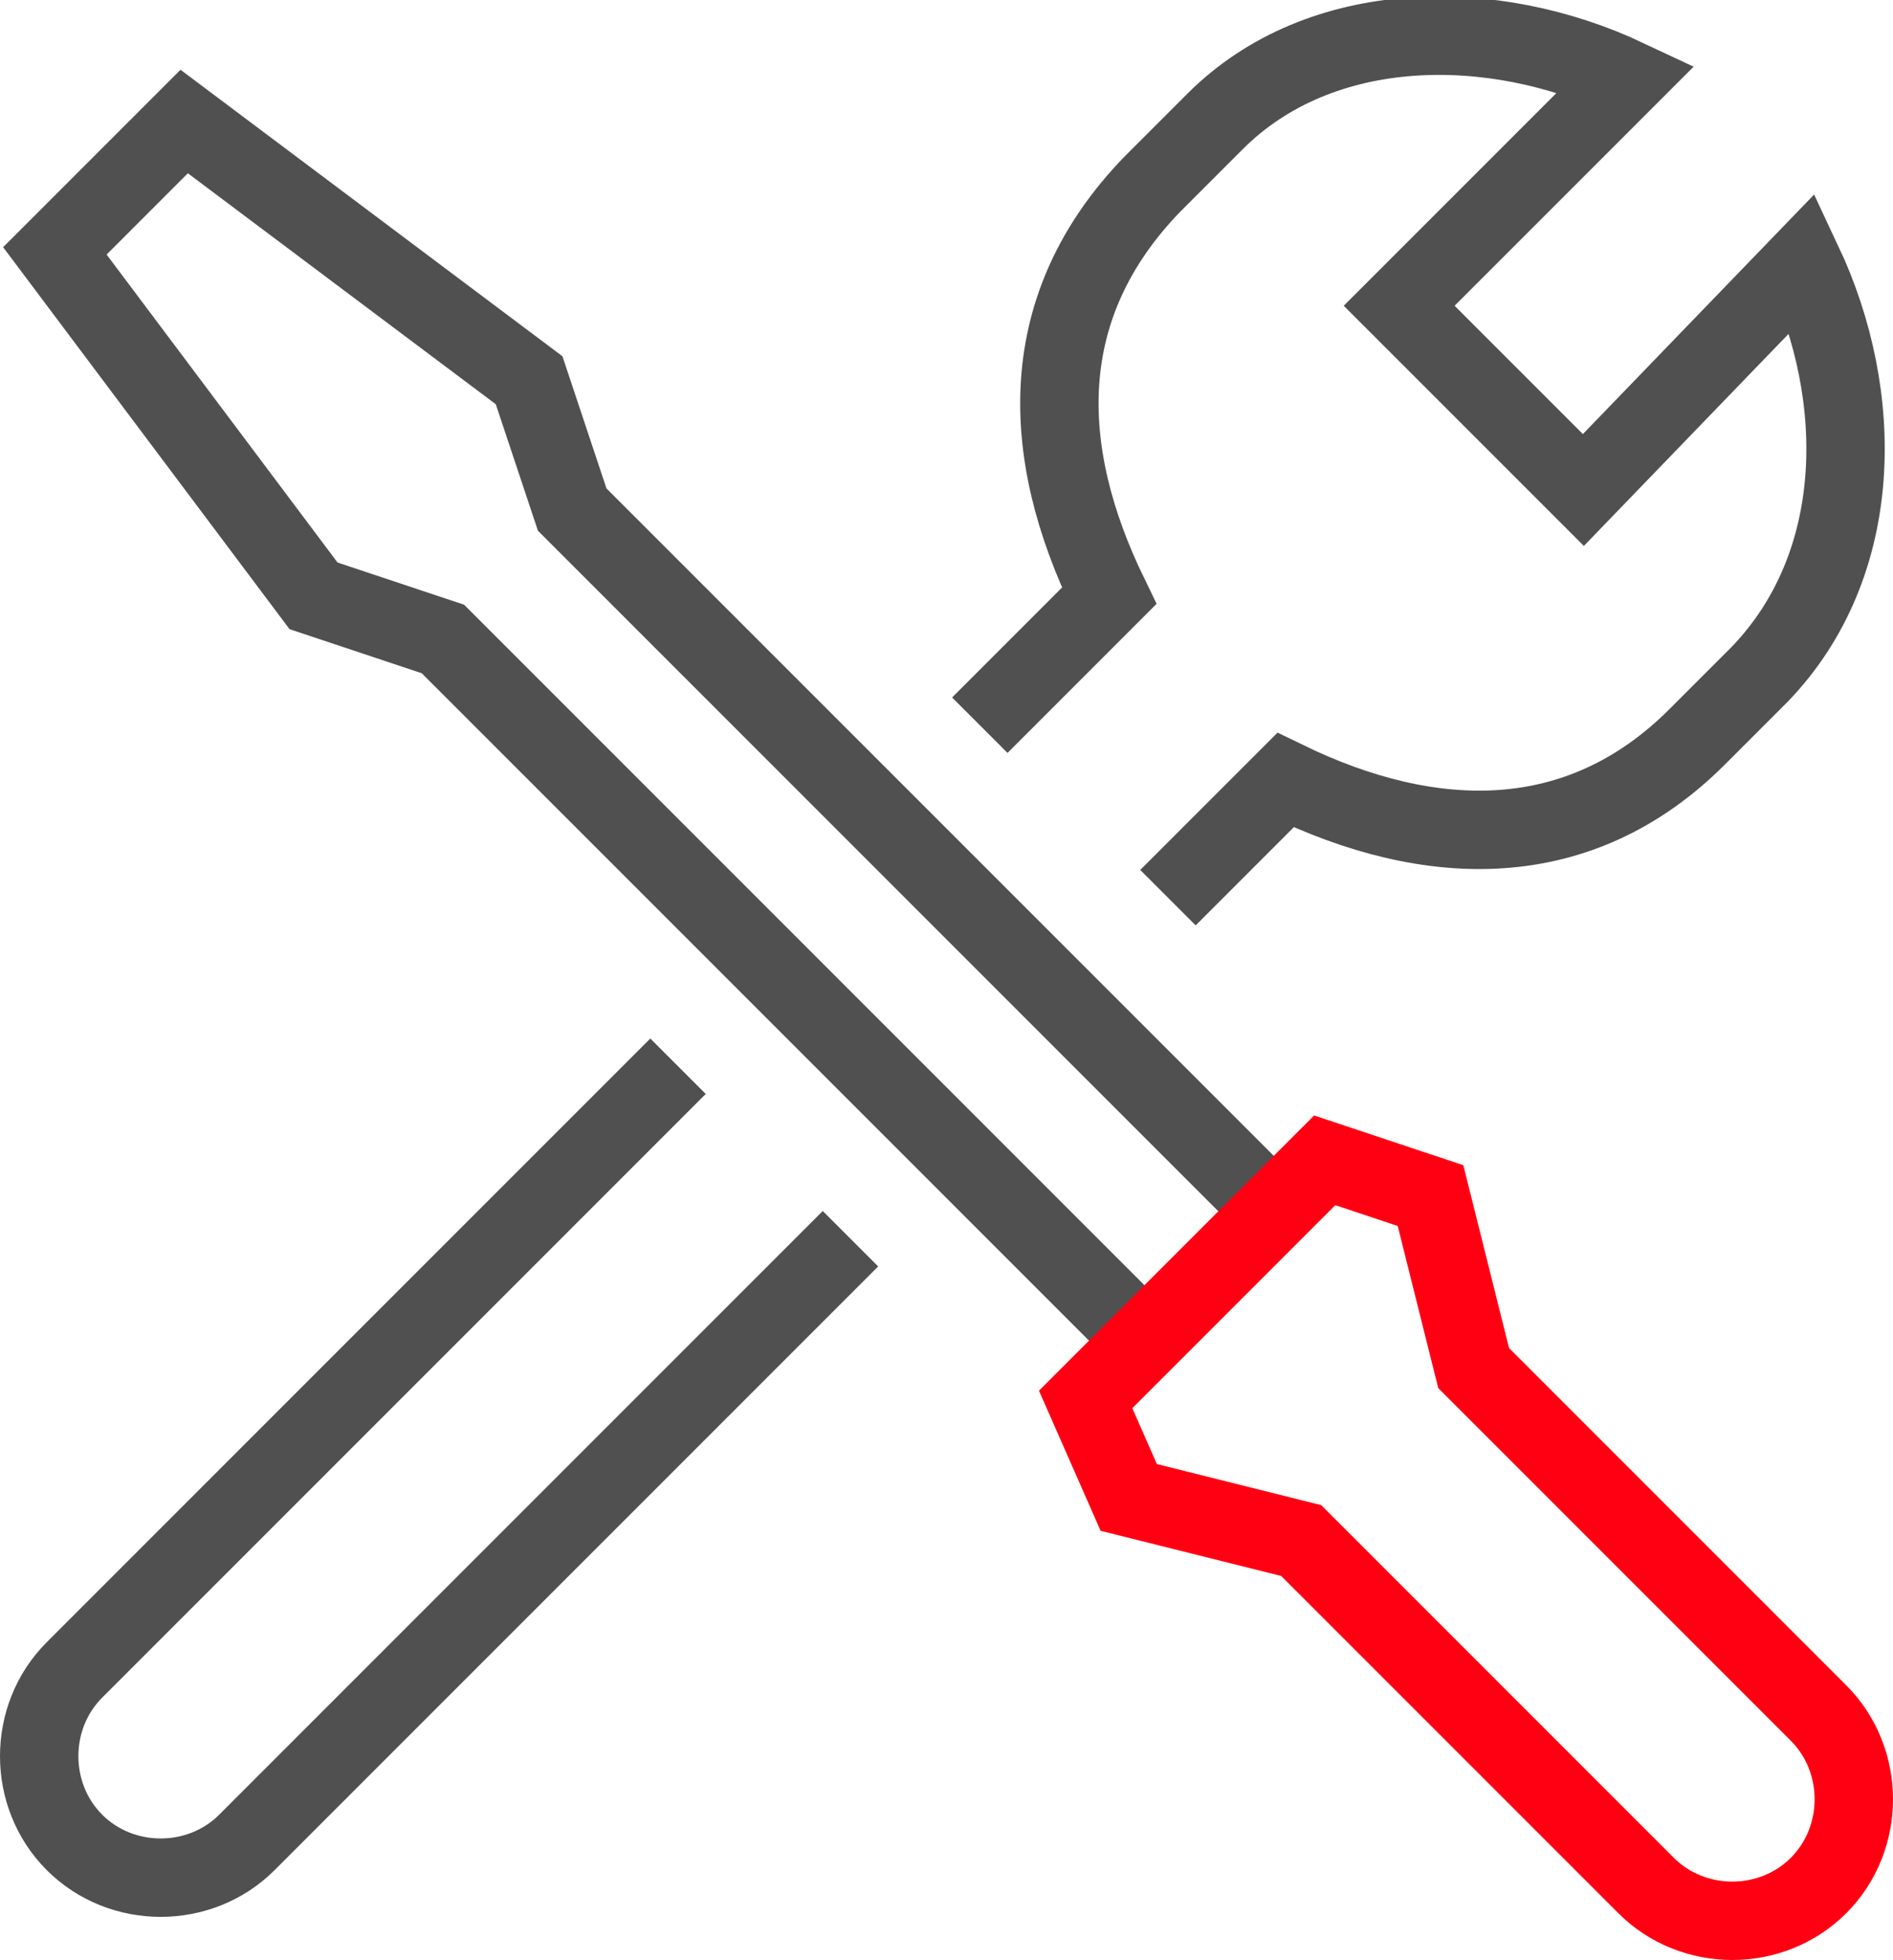
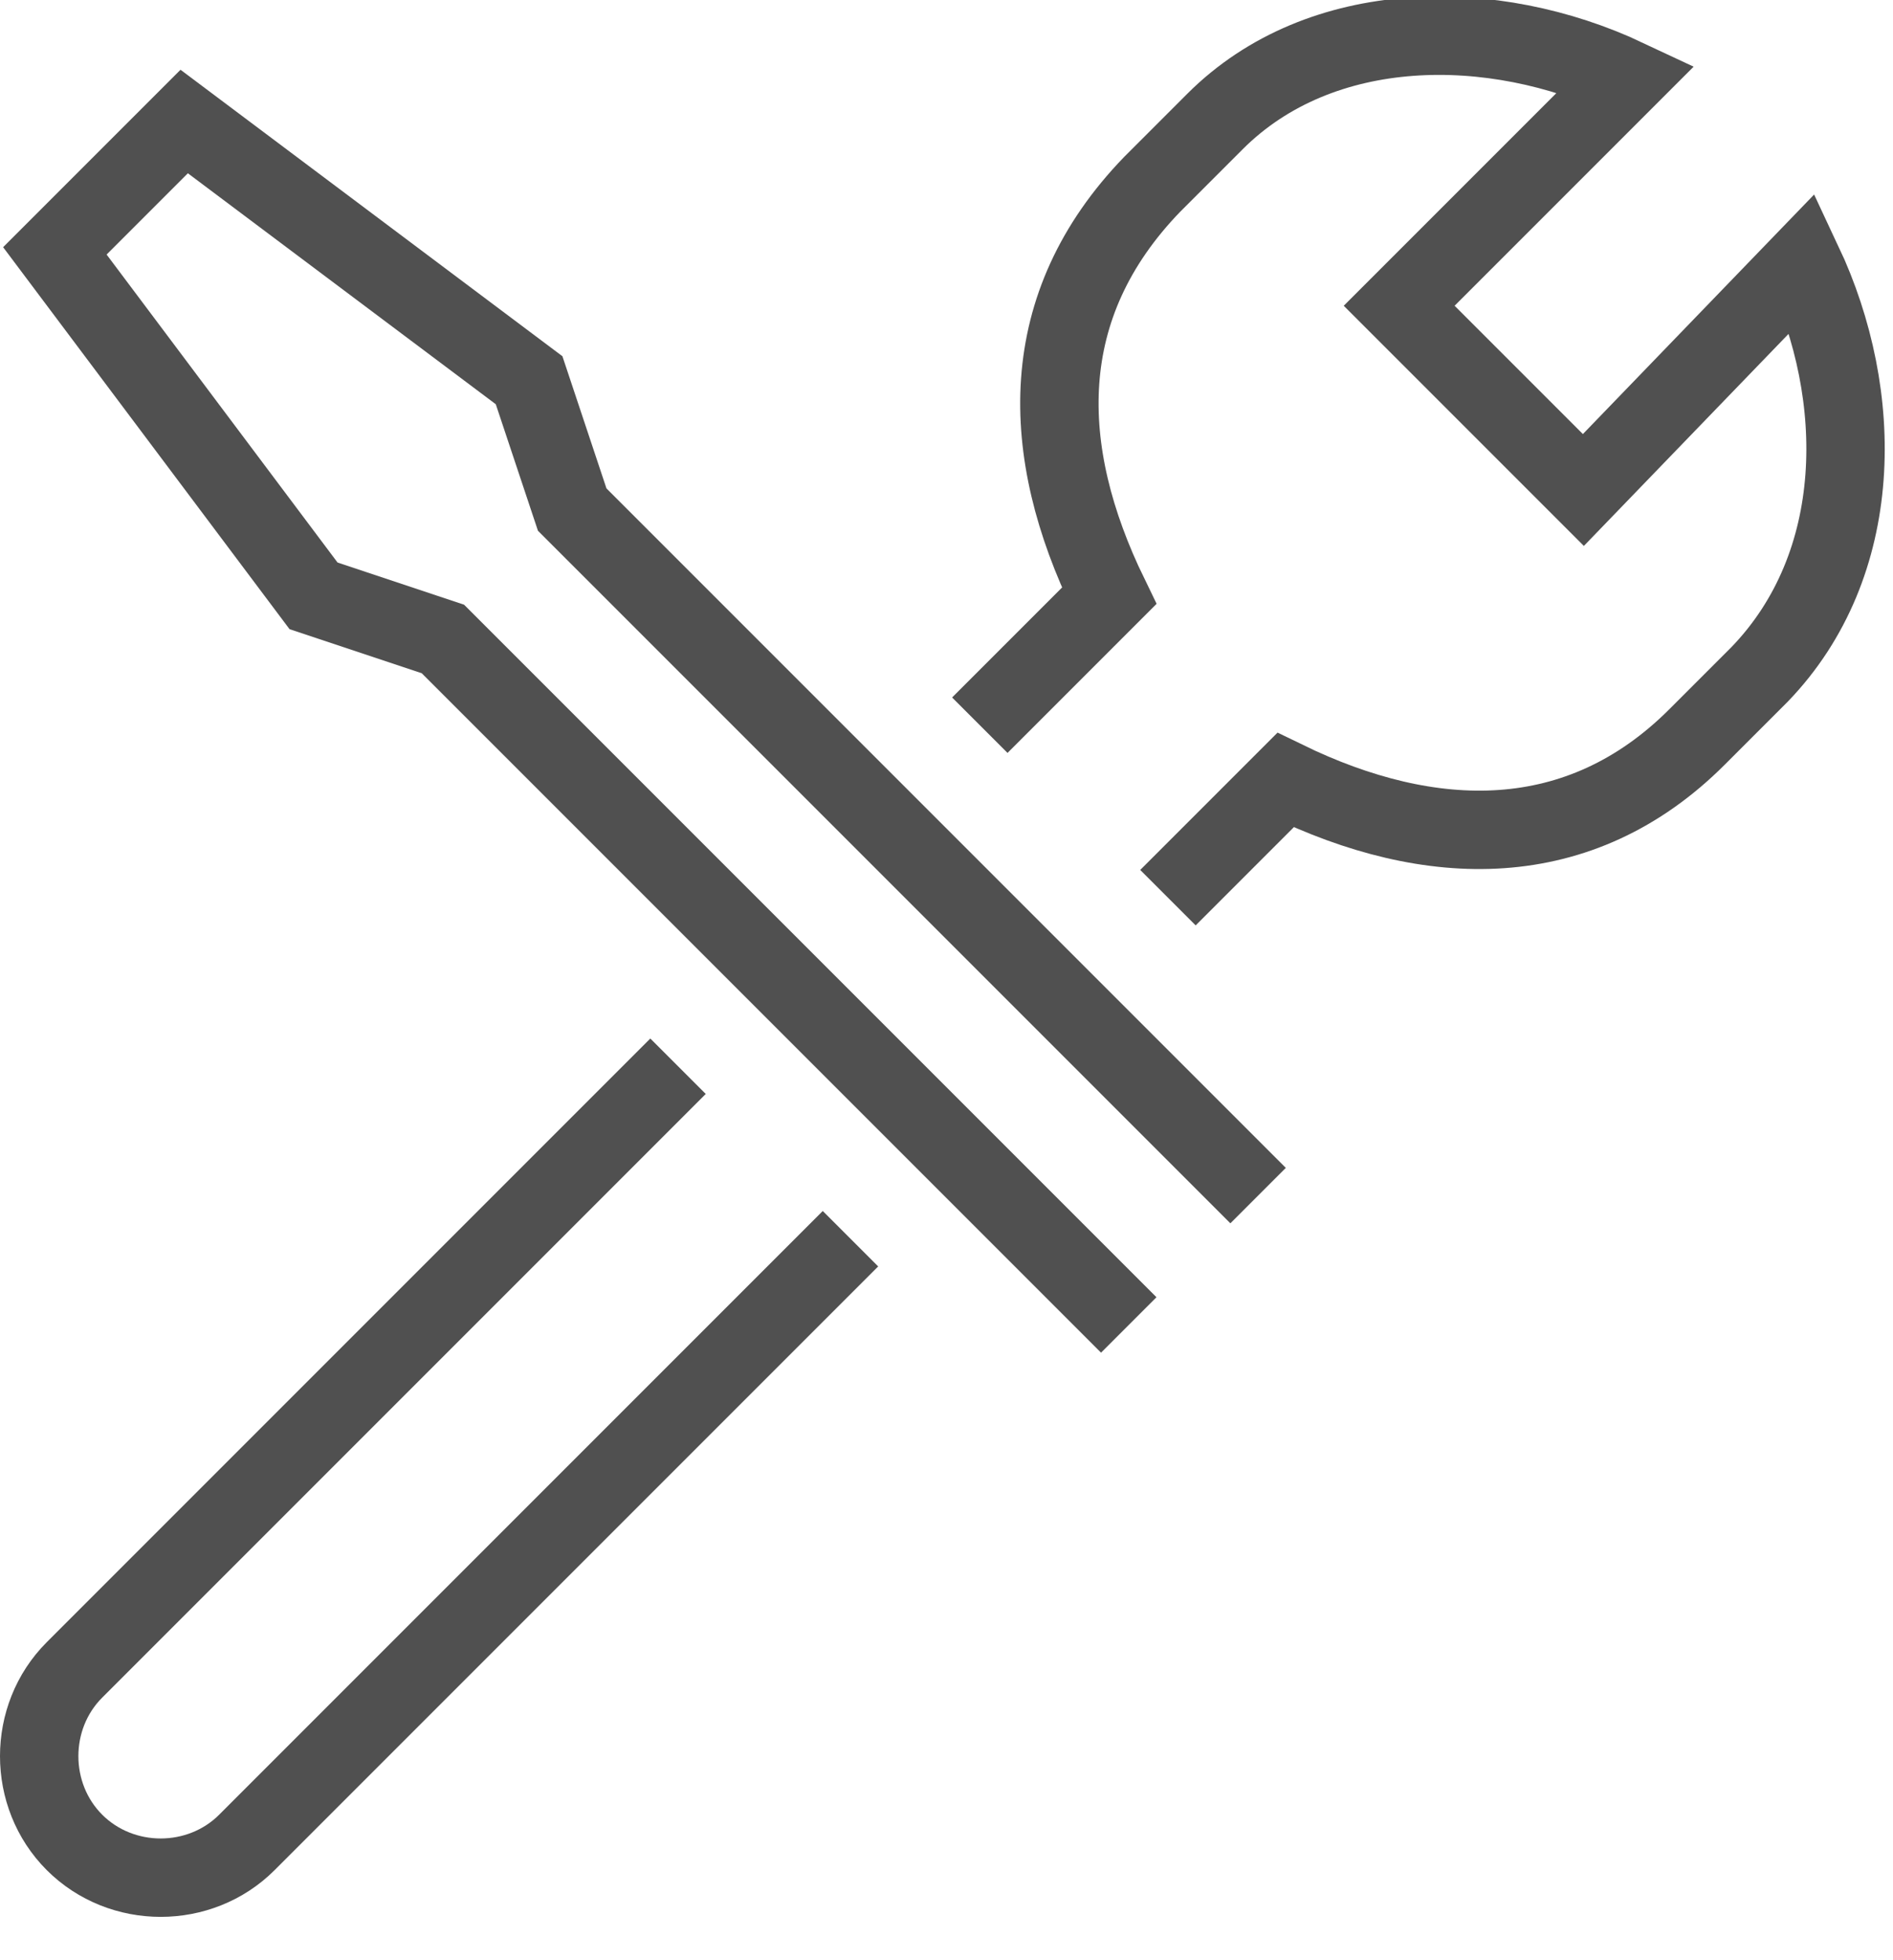
<svg xmlns="http://www.w3.org/2000/svg" version="1.1" id="icons" x="0px" y="0px" width="48.3px" height="50px" viewBox="0 0 48.3 50" style="enable-background:new 0 0 48.3 50;" xml:space="preserve">
  <style type="text/css">
	.st0{fill:none;stroke:#505050;stroke-width:2;stroke-miterlimit:10;}
	.st1{fill:none;stroke:#FF0013;stroke-width:2;stroke-miterlimit:10;}
</style>
  <g>
    <polyline class="st0" points="28.8,33.8 11.3,16.3 8,15.2 1.4,6.4 4.7,3.1 13.5,9.7 14.6,13 32.1,30.5  " />
-     <path class="st1" d="M42,48.1l-8.8-8.8c0,0-4.4-1.1-4.4-1.1s-1.1-2.5-1.1-2.5l6.1-6.1c0,0,2.7,0.9,2.7,0.9s1.1,4.4,1.1,4.4l8.8,8.8   c1.2,1.2,1.2,3.2,0,4.4l0,0C45.2,49.3,43.2,49.3,42,48.1z" />
    <path class="st0" d="M25,18.5l3.3-3.3c-1.8-3.7-1.9-7.4,1.1-10.5c0.3-0.3,1.2-1.2,1.6-1.6c2.7-2.7,7.1-2.7,10.5-1.1l-5.8,5.8   l4.7,4.7L46,6.7c1.6,3.4,1.6,7.7-1.1,10.5c-0.3,0.3-1.3,1.3-1.6,1.6c-3,3-6.8,2.9-10.5,1.1l-3,3" />
    <path class="st0" d="M17.3,27.2L1.9,42.6c-1.2,1.2-1.2,3.2,0,4.4l0,0c1.2,1.2,3.2,1.2,4.4,0l15.4-15.4" />
  </g>
</svg>